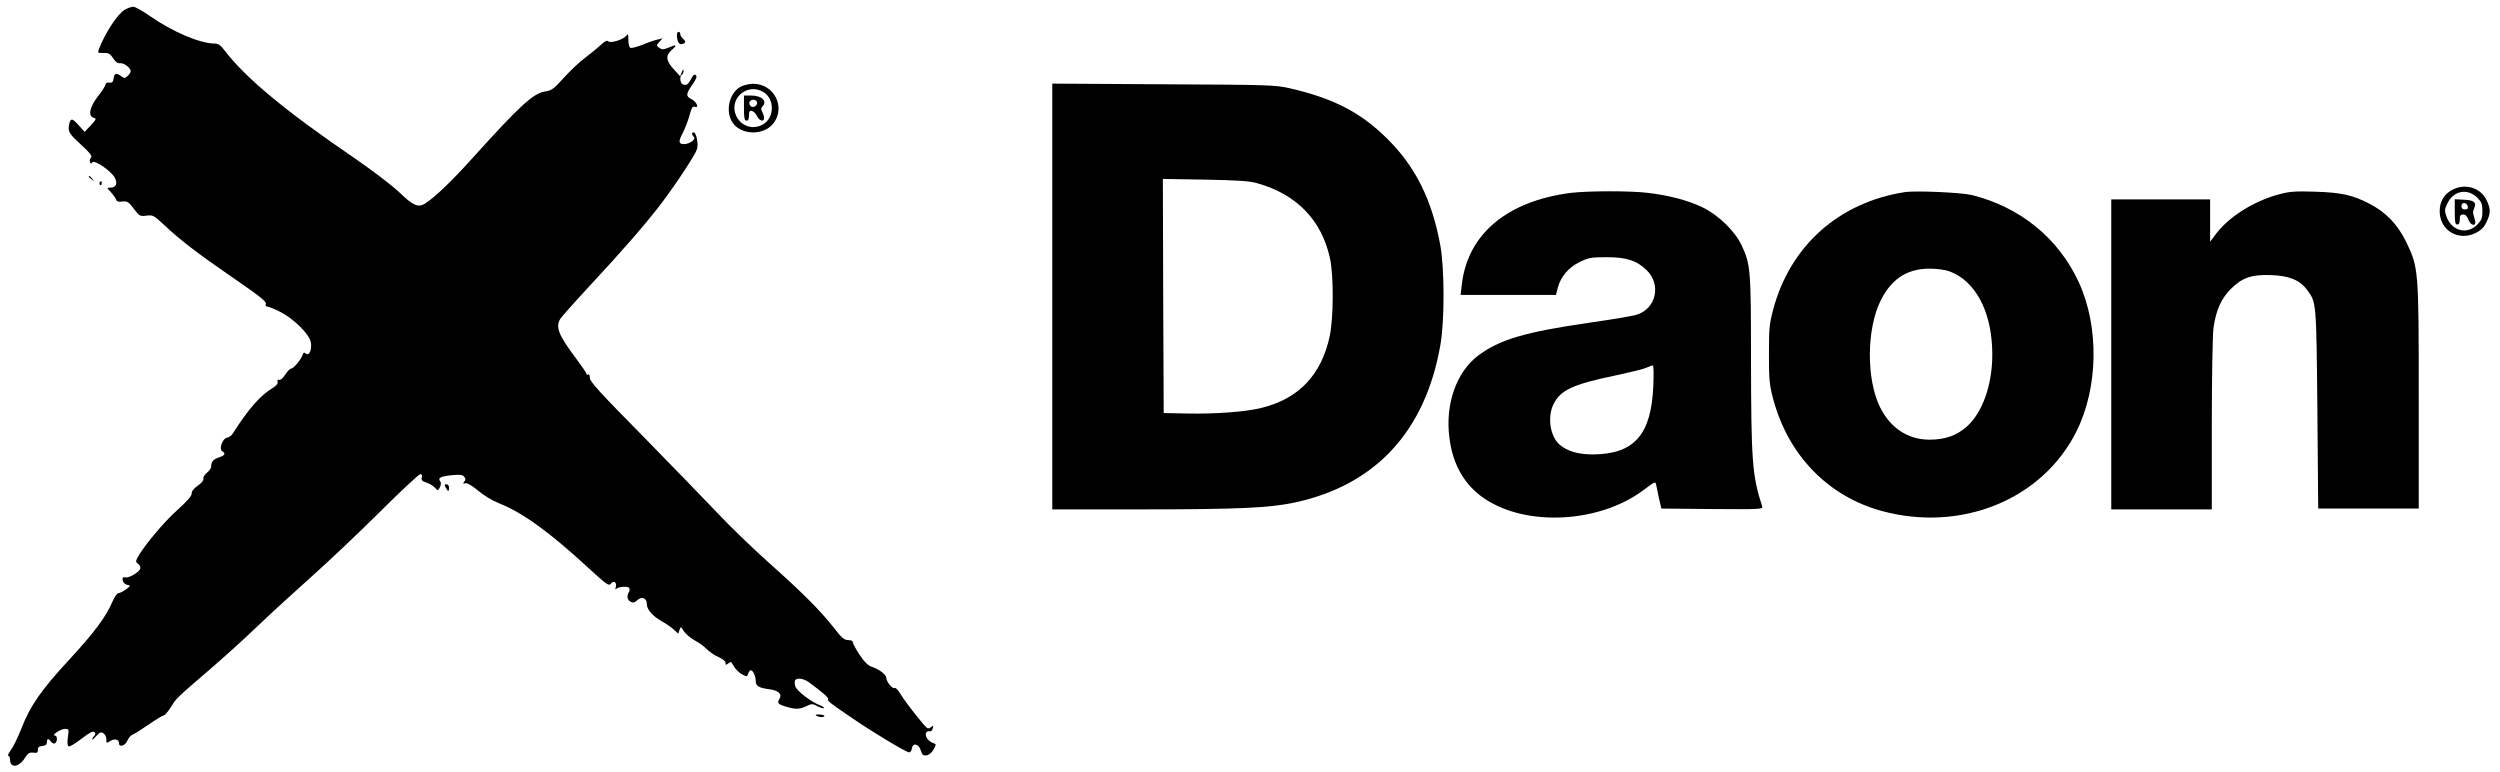
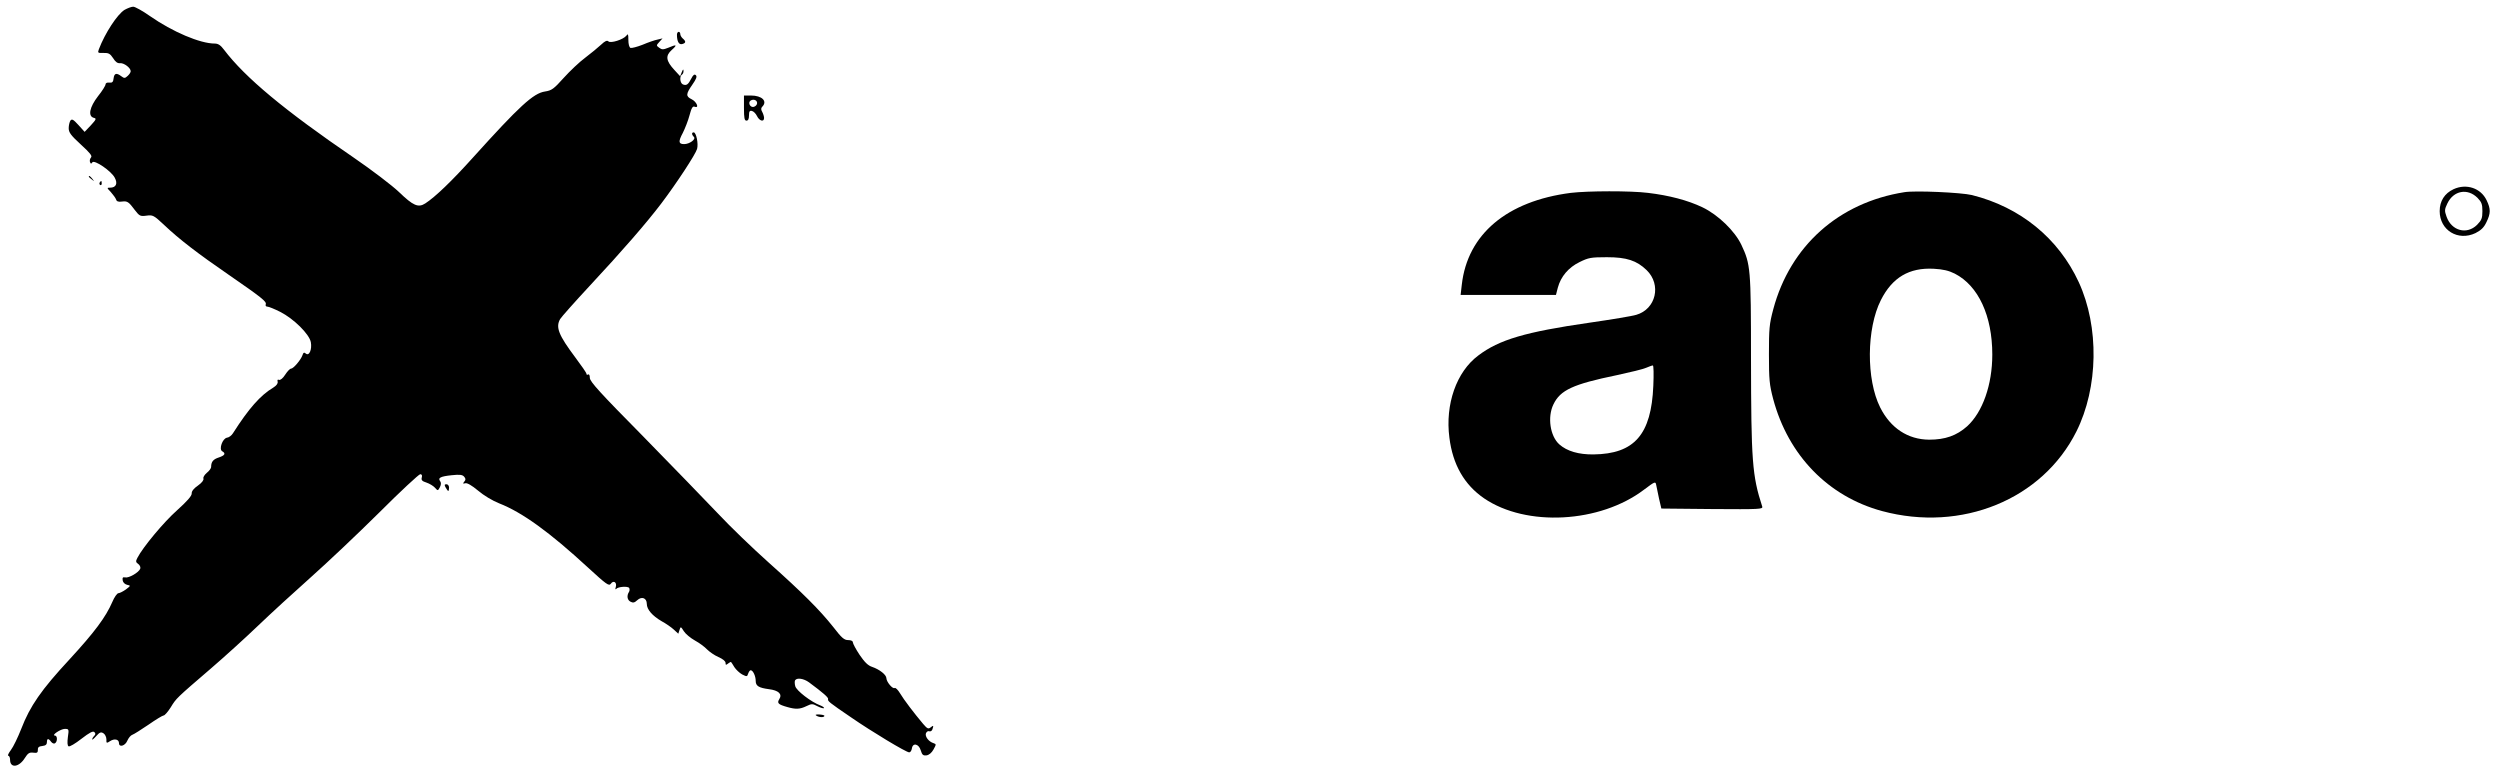
<svg xmlns="http://www.w3.org/2000/svg" version="1.0" width="1492pt" height="461pt" viewBox="0 0 1492 461" preserveAspectRatio="xMidYMid meet">
  <g transform="translate(0,461) scale(0.1,-0.1)" fill="#000000" stroke="none">
    <path d="M743 4551 c-43 -27 -116 -138 -153 -235 -8 -22 -6 -23 28 -22 30 1 39 -4 57 -31 14 -23 27 -32 42 -30 23 2 63 -28 63 -48 0 -7 -8 -19 -18 -28 -16 -15 -21 -15 -38 -2 -29 22 -42 18 -46 -12 -2 -22 -8 -28 -25 -26 -14 2 -23 -3 -23 -10 0 -8 -20 -40 -45 -71 -51 -66 -61 -119 -26 -129 18 -4 16 -9 -17 -45 l-37 -39 -37 41 c-31 34 -39 38 -48 26 -5 -8 -10 -28 -10 -45 0 -25 12 -42 72 -97 56 -51 70 -69 61 -78 -6 -7 -9 -19 -6 -27 5 -12 7 -12 14 -2 11 18 114 -52 134 -92 19 -35 7 -59 -28 -59 -20 0 -20 -1 5 -27 14 -16 28 -35 31 -44 3 -11 14 -15 34 -12 33 4 40 0 78 -51 27 -35 32 -38 69 -33 38 5 43 3 106 -56 87 -83 203 -172 385 -297 197 -136 227 -160 221 -176 -3 -8 1 -14 10 -14 8 0 42 -14 76 -31 81 -41 174 -133 183 -181 8 -44 -10 -85 -30 -68 -10 9 -15 6 -20 -10 -9 -27 -54 -80 -68 -80 -7 0 -22 -16 -35 -36 -13 -21 -29 -34 -37 -31 -8 4 -11 0 -8 -11 2 -11 -7 -23 -26 -35 -77 -46 -146 -124 -241 -273 -8 -13 -24 -25 -35 -26 -27 -4 -50 -69 -29 -81 23 -13 16 -25 -20 -37 -34 -11 -46 -26 -46 -57 0 -8 -12 -24 -26 -35 -14 -12 -23 -27 -20 -34 3 -9 -9 -25 -33 -42 -25 -17 -38 -34 -37 -47 1 -14 -27 -46 -87 -100 -79 -70 -204 -220 -237 -284 -11 -21 -10 -26 5 -37 10 -7 15 -20 12 -28 -9 -23 -69 -57 -90 -52 -14 3 -17 -1 -15 -17 2 -13 12 -23 26 -27 23 -5 23 -5 -7 -28 -17 -12 -37 -22 -44 -22 -8 0 -25 -24 -37 -53 -39 -90 -105 -179 -256 -343 -168 -181 -235 -278 -287 -413 -20 -51 -48 -109 -62 -127 -14 -19 -21 -34 -16 -34 6 0 11 -11 11 -24 0 -52 53 -46 88 10 19 30 28 35 51 32 22 -3 27 0 27 17 -1 15 6 21 27 23 19 2 27 9 27 23 0 23 9 24 25 2 7 -9 17 -13 23 -9 16 10 15 46 0 46 -24 1 34 40 59 40 24 0 25 -2 18 -49 -4 -31 -3 -51 4 -55 6 -4 40 16 77 45 48 37 69 48 77 40 8 -8 8 -14 -1 -23 -7 -7 -12 -16 -12 -21 0 -4 11 5 24 20 21 23 28 26 43 17 10 -6 18 -23 18 -37 -1 -23 1 -24 22 -10 26 17 53 11 53 -12 0 -27 37 -17 50 15 7 16 20 32 30 35 9 3 52 30 96 60 43 30 84 55 90 55 7 0 26 22 43 49 33 54 32 53 239 231 78 67 204 181 280 254 75 72 218 203 317 291 99 88 283 262 409 387 126 126 236 228 244 228 9 0 13 -7 9 -20 -4 -15 2 -22 28 -30 18 -6 41 -20 50 -30 18 -20 18 -20 30 2 8 16 8 27 2 36 -16 20 2 29 69 36 48 5 64 3 74 -9 10 -12 10 -18 1 -29 -10 -12 -9 -14 6 -10 11 3 39 -13 76 -44 34 -29 86 -60 126 -76 138 -54 301 -172 531 -384 109 -100 124 -111 135 -96 16 23 38 9 30 -19 -4 -12 -3 -17 2 -12 11 14 70 18 78 6 3 -6 3 -17 -1 -23 -15 -23 -11 -49 9 -59 15 -8 24 -6 40 9 27 25 57 13 57 -22 0 -33 33 -71 88 -103 26 -14 59 -37 74 -51 l26 -24 7 22 c7 22 8 22 26 -7 10 -16 40 -41 67 -56 26 -14 58 -38 72 -53 14 -14 44 -35 67 -45 26 -11 43 -25 43 -35 0 -14 3 -14 15 -4 9 7 17 11 18 9 2 -2 11 -16 20 -31 10 -15 30 -34 46 -43 28 -14 30 -14 36 5 4 11 10 20 15 20 14 0 30 -35 30 -64 0 -30 19 -41 79 -49 57 -7 81 -29 62 -59 -15 -24 -8 -32 49 -48 49 -14 74 -13 113 6 31 15 36 15 66 -1 18 -9 35 -14 38 -11 3 3 -6 10 -21 16 -55 20 -144 89 -150 115 -4 14 -4 30 -1 35 11 17 51 11 83 -12 85 -63 117 -91 114 -100 -3 -12 3 -18 137 -109 123 -85 329 -209 347 -209 7 0 14 10 16 23 5 36 41 29 53 -11 8 -27 14 -32 34 -30 15 2 31 15 42 35 17 31 17 32 0 38 -29 9 -52 40 -45 59 4 9 12 15 19 12 8 -3 16 2 19 10 9 25 7 27 -10 13 -14 -11 -20 -8 -45 21 -53 63 -115 144 -138 183 -12 20 -27 35 -32 31 -12 -7 -48 36 -49 58 0 21 -41 53 -85 68 -25 8 -45 28 -75 72 -22 33 -40 67 -40 74 0 9 -11 14 -28 14 -24 0 -39 13 -89 78 -81 102 -183 204 -388 387 -94 84 -229 214 -300 290 -72 76 -273 283 -447 461 -256 259 -318 327 -318 349 0 15 -4 24 -10 20 -6 -3 -10 -2 -10 4 0 6 -30 49 -66 97 -101 135 -119 181 -91 230 7 12 87 102 178 200 191 205 337 373 425 489 91 120 205 294 214 326 9 31 -5 99 -20 99 -13 0 -13 -13 1 -27 14 -14 -26 -43 -58 -43 -34 0 -36 15 -8 67 13 26 32 74 40 105 12 45 19 56 31 51 29 -11 11 31 -19 45 -35 17 -34 31 5 87 23 33 29 48 21 56 -8 8 -16 3 -27 -19 -19 -37 -29 -44 -50 -36 -18 7 -22 49 -6 59 6 3 10 14 9 23 0 11 -4 8 -10 -8 l-10 -25 -34 37 c-51 55 -55 85 -16 120 35 31 30 35 -21 13 -30 -12 -38 -12 -54 0 -18 13 -18 14 1 35 l19 21 -29 -7 c-17 -3 -57 -17 -90 -31 -33 -13 -65 -21 -72 -19 -8 3 -13 23 -13 48 0 35 -2 39 -12 25 -18 -23 -94 -47 -107 -34 -8 8 -21 2 -43 -19 -18 -17 -61 -52 -95 -78 -34 -25 -92 -80 -129 -121 -59 -66 -72 -75 -111 -81 -70 -10 -153 -87 -431 -395 -125 -139 -225 -235 -284 -273 -42 -27 -72 -14 -157 68 -42 40 -163 132 -271 206 -413 282 -647 477 -773 643 -20 27 -35 37 -55 37 -88 0 -252 70 -387 164 -44 31 -89 56 -100 56 -11 0 -34 -9 -52 -19z" />
    <path d="M4040 4403 c0 -41 12 -61 31 -56 23 6 24 16 4 33 -8 7 -15 19 -15 26 0 8 -4 14 -10 14 -5 0 -10 -8 -10 -17z" />
-     <path d="M4423 4094 c-66 -33 -94 -134 -58 -204 45 -88 194 -95 254 -12 70 98 -2 232 -124 232 -22 0 -55 -8 -72 -16z m134 -34 c66 -40 66 -150 -1 -191 -60 -36 -131 -15 -162 49 -48 102 66 202 163 142z" />
    <path d="M4440 3965 c0 -60 3 -75 15 -75 10 0 15 10 15 31 0 24 4 30 17 27 10 -2 24 -16 31 -31 14 -29 42 -37 42 -11 0 8 -5 25 -11 36 -8 14 -8 23 0 31 33 33 -1 67 -68 67 l-41 0 0 -75z m78 26 c-2 -9 -11 -17 -21 -19 -21 -4 -35 27 -17 38 19 12 42 0 38 -19z" />
-     <path d="M6280 2841 l0 -1271 533 0 c580 0 764 9 914 41 483 104 779 425 869 939 26 145 25 454 0 595 -49 270 -148 470 -315 635 -159 159 -323 243 -583 303 -88 20 -125 21 -755 24 l-663 4 0 -1270z m1225 675 c233 -66 382 -219 432 -446 23 -103 22 -355 -1 -465 -49 -231 -184 -374 -406 -429 -95 -24 -274 -37 -440 -34 l-145 3 -3 698 -2 699 252 -4 c198 -4 266 -8 313 -22z" />
    <path d="M530 3556 c0 -2 8 -10 18 -17 15 -13 16 -12 3 4 -13 16 -21 21 -21 13z" />
-     <path d="M595 3521 c-3 -5 -2 -12 3 -15 5 -3 9 1 9 9 0 17 -3 19 -12 6z" />
+     <path d="M595 3521 c-3 -5 -2 -12 3 -15 5 -3 9 1 9 9 0 17 -3 19 -12 6" />
    <path d="M14643 3481 c-54 -25 -83 -71 -83 -131 0 -114 109 -181 214 -131 33 17 50 33 65 65 26 53 26 79 1 131 -35 73 -121 101 -197 66z m142 -51 c25 -26 30 -38 30 -80 0 -43 -5 -54 -32 -82 -61 -60 -152 -36 -182 49 -13 36 -12 43 5 79 37 77 120 92 179 34z" />
-     <path d="M14650 3345 c0 -60 3 -75 15 -75 10 0 15 10 15 30 0 24 4 30 21 30 13 0 23 -10 30 -30 15 -41 52 -43 39 -2 -4 15 -9 32 -10 37 -2 6 0 18 4 27 18 39 4 53 -57 56 l-57 3 0 -76z m78 32 c2 -12 -3 -17 -17 -17 -15 0 -21 6 -21 21 0 25 33 22 38 -4z" />
    <path d="M9375 3459 c-382 -49 -617 -247 -651 -548 l-7 -61 285 0 284 0 11 43 c18 67 64 121 130 153 53 26 67 29 163 29 118 0 178 -20 237 -77 90 -87 56 -233 -62 -267 -22 -7 -148 -28 -280 -47 -381 -55 -538 -101 -663 -196 -130 -97 -198 -291 -172 -490 20 -161 89 -281 207 -362 252 -172 692 -148 955 52 64 48 68 50 72 29 2 -12 10 -49 17 -82 l14 -60 304 -3 c286 -2 303 -1 298 15 -60 185 -66 269 -67 888 0 532 -3 558 -57 673 -39 83 -139 180 -233 225 -88 42 -199 71 -325 86 -105 13 -359 12 -460 0z m492 -1151 c-12 -292 -113 -407 -357 -410 -88 -1 -158 19 -204 60 -55 49 -72 163 -35 239 41 85 116 120 378 174 79 17 158 36 175 44 17 7 35 14 40 14 5 1 6 -53 3 -121z" />
    <path d="M11365 3463 c-392 -62 -681 -321 -782 -698 -24 -90 -26 -117 -26 -270 0 -151 3 -181 25 -265 90 -338 329 -583 650 -670 475 -128 957 69 1160 475 131 262 137 624 14 891 -121 262 -349 448 -638 520 -62 15 -340 28 -403 17z m301 -486 c141 -72 224 -252 224 -483 0 -181 -58 -344 -150 -428 -63 -56 -131 -80 -227 -80 -127 1 -230 69 -292 192 -84 167 -82 471 4 641 68 135 169 195 316 187 55 -3 89 -11 125 -29z" />
-     <path d="M13600 3450 c-153 -41 -305 -138 -381 -244 l-29 -39 0 126 0 127 -295 0 -295 0 0 -925 0 -925 300 0 300 0 0 508 c0 279 5 537 10 574 15 107 46 176 104 234 68 68 126 87 244 82 106 -4 170 -31 213 -91 53 -73 53 -70 59 -707 l5 -595 300 0 300 0 0 670 c0 759 -1 769 -76 923 -50 102 -118 173 -214 224 -103 54 -170 69 -330 74 -118 4 -152 1 -215 -16z" />
    <path d="M2660 1700 c6 -11 13 -20 15 -20 3 0 5 9 5 20 0 11 -7 20 -15 20 -13 0 -14 -4 -5 -20z" />
    <path d="M4872 339 c16 -11 48 -12 48 -1 0 4 -14 7 -31 8 -20 1 -26 -2 -17 -7z" />
  </g>
</svg>